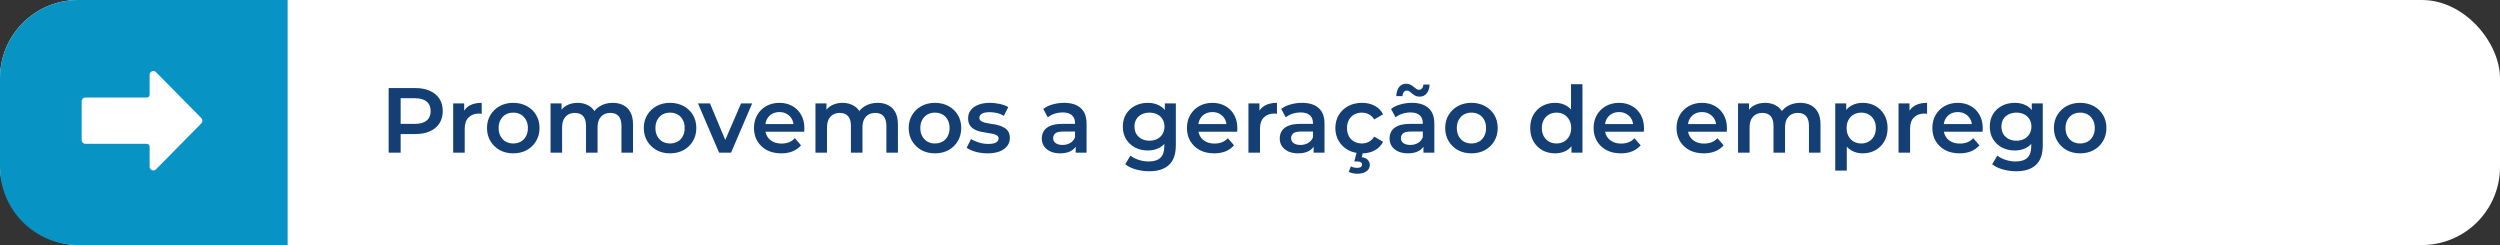
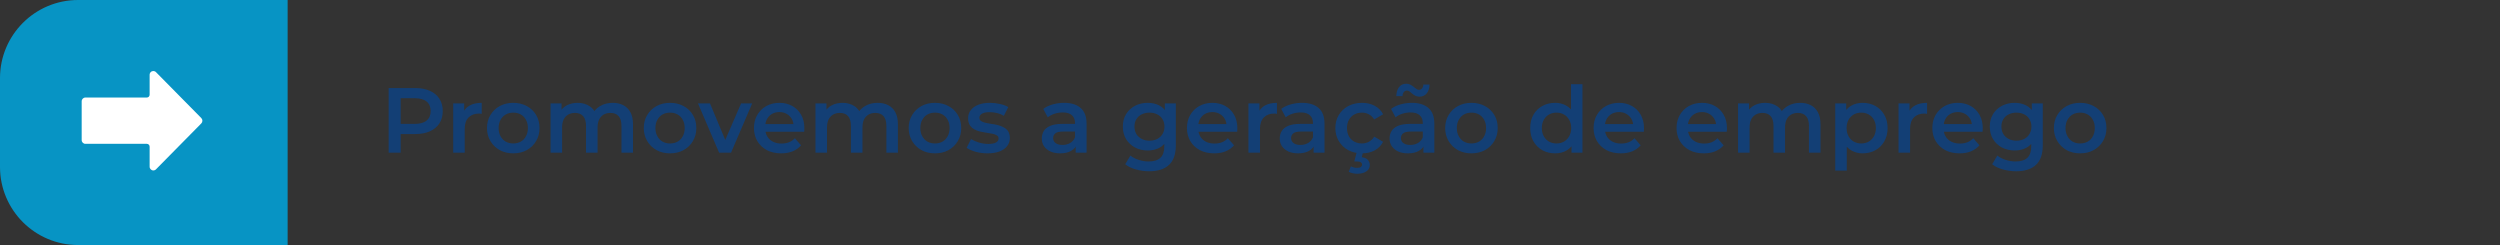
<svg xmlns="http://www.w3.org/2000/svg" width="704" height="69" viewBox="0 0 704 69" fill="none">
  <rect x="0" y="0" width="704" height="69" fill="#333333" stroke="none" />
-   <rect width="704" height="69" rx="22" fill="white" />
-   <path d="M0 22C0 9.85 9.85 0 22 0H81V69H22C9.85 69 0 59.15 0 47V22Z" fill="#0794C4" />
+   <path d="M0 22C0 9.85 9.85 0 22 0H81V69H22C9.85 69 0 59.15 0 47Z" fill="#0794C4" />
  <path d="M109.444 43V24.8H116.932C118.544 24.8 119.922 25.06 121.066 25.58C122.227 26.1 123.12 26.845 123.744 27.816C124.368 28.787 124.68 29.939 124.68 31.274C124.68 32.609 124.368 33.761 123.744 34.732C123.12 35.703 122.227 36.448 121.066 36.968C119.922 37.488 118.544 37.748 116.932 37.748H111.316L112.824 36.162V43H109.444ZM112.824 36.526L111.316 34.888H116.776C118.267 34.888 119.385 34.576 120.13 33.952C120.893 33.311 121.274 32.418 121.274 31.274C121.274 30.113 120.893 29.22 120.13 28.596C119.385 27.972 118.267 27.66 116.776 27.66H111.316L112.824 25.996V36.526ZM127.616 43V29.116H130.71V32.938L130.346 31.82C130.762 30.884 131.412 30.173 132.296 29.688C133.198 29.203 134.316 28.96 135.65 28.96V32.054C135.512 32.019 135.382 32.002 135.26 32.002C135.139 31.985 135.018 31.976 134.896 31.976C133.666 31.976 132.686 32.34 131.958 33.068C131.23 33.779 130.866 34.845 130.866 36.266V43H127.616ZM144.52 43.182C143.099 43.182 141.834 42.879 140.724 42.272C139.615 41.648 138.74 40.799 138.098 39.724C137.457 38.649 137.136 37.427 137.136 36.058C137.136 34.671 137.457 33.449 138.098 32.392C138.74 31.317 139.615 30.477 140.724 29.87C141.834 29.263 143.099 28.96 144.52 28.96C145.959 28.96 147.233 29.263 148.342 29.87C149.469 30.477 150.344 31.309 150.968 32.366C151.61 33.423 151.93 34.654 151.93 36.058C151.93 37.427 151.61 38.649 150.968 39.724C150.344 40.799 149.469 41.648 148.342 42.272C147.233 42.879 145.959 43.182 144.52 43.182ZM144.52 40.4C145.318 40.4 146.028 40.227 146.652 39.88C147.276 39.533 147.762 39.031 148.108 38.372C148.472 37.713 148.654 36.942 148.654 36.058C148.654 35.157 148.472 34.385 148.108 33.744C147.762 33.085 147.276 32.583 146.652 32.236C146.028 31.889 145.326 31.716 144.546 31.716C143.749 31.716 143.038 31.889 142.414 32.236C141.808 32.583 141.322 33.085 140.958 33.744C140.594 34.385 140.412 35.157 140.412 36.058C140.412 36.942 140.594 37.713 140.958 38.372C141.322 39.031 141.808 39.533 142.414 39.88C143.038 40.227 143.74 40.4 144.52 40.4ZM172.562 28.96C173.672 28.96 174.651 29.177 175.5 29.61C176.367 30.043 177.043 30.711 177.528 31.612C178.014 32.496 178.256 33.64 178.256 35.044V43H175.006V35.46C175.006 34.229 174.738 33.311 174.2 32.704C173.663 32.097 172.892 31.794 171.886 31.794C171.176 31.794 170.543 31.95 169.988 32.262C169.451 32.574 169.026 33.033 168.714 33.64C168.42 34.247 168.272 35.018 168.272 35.954V43H165.022V35.46C165.022 34.229 164.754 33.311 164.216 32.704C163.679 32.097 162.908 31.794 161.902 31.794C161.192 31.794 160.559 31.95 160.004 32.262C159.467 32.574 159.042 33.033 158.73 33.64C158.436 34.247 158.288 35.018 158.288 35.954V43H155.038V29.116H158.132V32.808L157.586 31.716C158.054 30.815 158.73 30.13 159.614 29.662C160.516 29.194 161.538 28.96 162.682 28.96C163.982 28.96 165.109 29.281 166.062 29.922C167.033 30.563 167.674 31.534 167.986 32.834L166.712 32.392C167.163 31.352 167.908 30.52 168.948 29.896C169.988 29.272 171.193 28.96 172.562 28.96ZM188.675 43.182C187.253 43.182 185.988 42.879 184.879 42.272C183.769 41.648 182.894 40.799 182.253 39.724C181.611 38.649 181.291 37.427 181.291 36.058C181.291 34.671 181.611 33.449 182.253 32.392C182.894 31.317 183.769 30.477 184.879 29.87C185.988 29.263 187.253 28.96 188.675 28.96C190.113 28.96 191.387 29.263 192.497 29.87C193.623 30.477 194.499 31.309 195.123 32.366C195.764 33.423 196.085 34.654 196.085 36.058C196.085 37.427 195.764 38.649 195.123 39.724C194.499 40.799 193.623 41.648 192.497 42.272C191.387 42.879 190.113 43.182 188.675 43.182ZM188.675 40.4C189.472 40.4 190.183 40.227 190.807 39.88C191.431 39.533 191.916 39.031 192.263 38.372C192.627 37.713 192.809 36.942 192.809 36.058C192.809 35.157 192.627 34.385 192.263 33.744C191.916 33.085 191.431 32.583 190.807 32.236C190.183 31.889 189.481 31.716 188.701 31.716C187.903 31.716 187.193 31.889 186.569 32.236C185.962 32.583 185.477 33.085 185.113 33.744C184.749 34.385 184.567 35.157 184.567 36.058C184.567 36.942 184.749 37.713 185.113 38.372C185.477 39.031 185.962 39.533 186.569 39.88C187.193 40.227 187.895 40.4 188.675 40.4ZM202.504 43L196.55 29.116H199.93L205.052 41.362H203.388L208.692 29.116H211.812L205.858 43H202.504ZM219.988 43.182C218.445 43.182 217.093 42.879 215.932 42.272C214.788 41.648 213.895 40.799 213.254 39.724C212.63 38.649 212.318 37.427 212.318 36.058C212.318 34.671 212.621 33.449 213.228 32.392C213.852 31.317 214.701 30.477 215.776 29.87C216.868 29.263 218.107 28.96 219.494 28.96C220.846 28.96 222.051 29.255 223.108 29.844C224.165 30.433 224.997 31.265 225.604 32.34C226.211 33.415 226.514 34.68 226.514 36.136C226.514 36.275 226.505 36.431 226.488 36.604C226.488 36.777 226.479 36.942 226.462 37.098H214.892V34.94H224.746L223.472 35.616C223.489 34.819 223.325 34.117 222.978 33.51C222.631 32.903 222.155 32.427 221.548 32.08C220.959 31.733 220.274 31.56 219.494 31.56C218.697 31.56 217.995 31.733 217.388 32.08C216.799 32.427 216.331 32.912 215.984 33.536C215.655 34.143 215.49 34.862 215.49 35.694V36.214C215.49 37.046 215.681 37.783 216.062 38.424C216.443 39.065 216.981 39.559 217.674 39.906C218.367 40.253 219.165 40.426 220.066 40.426C220.846 40.426 221.548 40.305 222.172 40.062C222.796 39.819 223.351 39.438 223.836 38.918L225.578 40.92C224.954 41.648 224.165 42.211 223.212 42.61C222.276 42.991 221.201 43.182 219.988 43.182ZM247.16 28.96C248.269 28.96 249.249 29.177 250.098 29.61C250.965 30.043 251.641 30.711 252.126 31.612C252.611 32.496 252.854 33.64 252.854 35.044V43H249.604V35.46C249.604 34.229 249.335 33.311 248.798 32.704C248.261 32.097 247.489 31.794 246.484 31.794C245.773 31.794 245.141 31.95 244.586 32.262C244.049 32.574 243.624 33.033 243.312 33.64C243.017 34.247 242.87 35.018 242.87 35.954V43H239.62V35.46C239.62 34.229 239.351 33.311 238.814 32.704C238.277 32.097 237.505 31.794 236.5 31.794C235.789 31.794 235.157 31.95 234.602 32.262C234.065 32.574 233.64 33.033 233.328 33.64C233.033 34.247 232.886 35.018 232.886 35.954V43H229.636V29.116H232.73V32.808L232.184 31.716C232.652 30.815 233.328 30.13 234.212 29.662C235.113 29.194 236.136 28.96 237.28 28.96C238.58 28.96 239.707 29.281 240.66 29.922C241.631 30.563 242.272 31.534 242.584 32.834L241.31 32.392C241.761 31.352 242.506 30.52 243.546 29.896C244.586 29.272 245.791 28.96 247.16 28.96ZM263.272 43.182C261.851 43.182 260.586 42.879 259.476 42.272C258.367 41.648 257.492 40.799 256.85 39.724C256.209 38.649 255.888 37.427 255.888 36.058C255.888 34.671 256.209 33.449 256.85 32.392C257.492 31.317 258.367 30.477 259.476 29.87C260.586 29.263 261.851 28.96 263.272 28.96C264.711 28.96 265.985 29.263 267.094 29.87C268.221 30.477 269.096 31.309 269.72 32.366C270.362 33.423 270.682 34.654 270.682 36.058C270.682 37.427 270.362 38.649 269.72 39.724C269.096 40.799 268.221 41.648 267.094 42.272C265.985 42.879 264.711 43.182 263.272 43.182ZM263.272 40.4C264.07 40.4 264.78 40.227 265.404 39.88C266.028 39.533 266.514 39.031 266.86 38.372C267.224 37.713 267.406 36.942 267.406 36.058C267.406 35.157 267.224 34.385 266.86 33.744C266.514 33.085 266.028 32.583 265.404 32.236C264.78 31.889 264.078 31.716 263.298 31.716C262.501 31.716 261.79 31.889 261.166 32.236C260.56 32.583 260.074 33.085 259.71 33.744C259.346 34.385 259.164 35.157 259.164 36.058C259.164 36.942 259.346 37.713 259.71 38.372C260.074 39.031 260.56 39.533 261.166 39.88C261.79 40.227 262.492 40.4 263.272 40.4ZM278.08 43.182C276.919 43.182 275.801 43.035 274.726 42.74C273.669 42.428 272.828 42.055 272.204 41.622L273.452 39.152C274.076 39.551 274.822 39.88 275.688 40.14C276.555 40.4 277.422 40.53 278.288 40.53C279.311 40.53 280.048 40.391 280.498 40.114C280.966 39.837 281.2 39.464 281.2 38.996C281.2 38.615 281.044 38.329 280.732 38.138C280.42 37.93 280.013 37.774 279.51 37.67C279.008 37.566 278.444 37.471 277.82 37.384C277.214 37.297 276.598 37.185 275.974 37.046C275.368 36.89 274.813 36.673 274.31 36.396C273.808 36.101 273.4 35.711 273.088 35.226C272.776 34.741 272.62 34.099 272.62 33.302C272.62 32.418 272.872 31.655 273.374 31.014C273.877 30.355 274.579 29.853 275.48 29.506C276.399 29.142 277.482 28.96 278.73 28.96C279.666 28.96 280.611 29.064 281.564 29.272C282.518 29.48 283.306 29.775 283.93 30.156L282.682 32.626C282.024 32.227 281.356 31.959 280.68 31.82C280.022 31.664 279.363 31.586 278.704 31.586C277.716 31.586 276.98 31.733 276.494 32.028C276.026 32.323 275.792 32.695 275.792 33.146C275.792 33.562 275.948 33.874 276.26 34.082C276.572 34.29 276.98 34.455 277.482 34.576C277.985 34.697 278.54 34.801 279.146 34.888C279.77 34.957 280.386 35.07 280.992 35.226C281.599 35.382 282.154 35.599 282.656 35.876C283.176 36.136 283.592 36.509 283.904 36.994C284.216 37.479 284.372 38.112 284.372 38.892C284.372 39.759 284.112 40.513 283.592 41.154C283.09 41.795 282.37 42.298 281.434 42.662C280.498 43.009 279.38 43.182 278.08 43.182ZM302.911 43V40.192L302.729 39.594V34.68C302.729 33.727 302.443 32.99 301.871 32.47C301.299 31.933 300.432 31.664 299.271 31.664C298.491 31.664 297.719 31.785 296.957 32.028C296.211 32.271 295.579 32.609 295.059 33.042L293.785 30.676C294.53 30.104 295.414 29.679 296.437 29.402C297.477 29.107 298.551 28.96 299.661 28.96C301.671 28.96 303.223 29.445 304.315 30.416C305.424 31.369 305.979 32.851 305.979 34.862V43H302.911ZM298.543 43.182C297.503 43.182 296.593 43.009 295.813 42.662C295.033 42.298 294.426 41.804 293.993 41.18C293.577 40.539 293.369 39.819 293.369 39.022C293.369 38.242 293.551 37.54 293.915 36.916C294.296 36.292 294.911 35.798 295.761 35.434C296.61 35.07 297.737 34.888 299.141 34.888H303.171V37.046H299.375C298.265 37.046 297.52 37.228 297.139 37.592C296.757 37.939 296.567 38.372 296.567 38.892C296.567 39.481 296.801 39.949 297.269 40.296C297.737 40.643 298.387 40.816 299.219 40.816C300.016 40.816 300.727 40.634 301.351 40.27C301.992 39.906 302.451 39.369 302.729 38.658L303.275 40.608C302.963 41.423 302.399 42.055 301.585 42.506C300.787 42.957 299.773 43.182 298.543 43.182ZM323.627 48.226C322.344 48.226 321.088 48.053 319.857 47.706C318.644 47.377 317.647 46.891 316.867 46.25L318.323 43.806C318.93 44.309 319.692 44.707 320.611 45.002C321.547 45.314 322.492 45.47 323.445 45.47C324.97 45.47 326.088 45.115 326.799 44.404C327.51 43.711 327.865 42.662 327.865 41.258V38.788L328.125 35.642L328.021 32.496V29.116H331.115V40.894C331.115 43.407 330.474 45.253 329.191 46.432C327.908 47.628 326.054 48.226 323.627 48.226ZM323.211 42.376C321.894 42.376 320.698 42.099 319.623 41.544C318.566 40.972 317.725 40.183 317.101 39.178C316.494 38.173 316.191 36.994 316.191 35.642C316.191 34.307 316.494 33.137 317.101 32.132C317.725 31.127 318.566 30.347 319.623 29.792C320.698 29.237 321.894 28.96 323.211 28.96C324.39 28.96 325.447 29.194 326.383 29.662C327.319 30.13 328.064 30.858 328.619 31.846C329.191 32.834 329.477 34.099 329.477 35.642C329.477 37.185 329.191 38.459 328.619 39.464C328.064 40.452 327.319 41.189 326.383 41.674C325.447 42.142 324.39 42.376 323.211 42.376ZM323.705 39.62C324.52 39.62 325.248 39.455 325.889 39.126C326.53 38.779 327.024 38.311 327.371 37.722C327.735 37.115 327.917 36.422 327.917 35.642C327.917 34.862 327.735 34.177 327.371 33.588C327.024 32.981 326.53 32.522 325.889 32.21C325.248 31.881 324.52 31.716 323.705 31.716C322.89 31.716 322.154 31.881 321.495 32.21C320.854 32.522 320.351 32.981 319.987 33.588C319.64 34.177 319.467 34.862 319.467 35.642C319.467 36.422 319.64 37.115 319.987 37.722C320.351 38.311 320.854 38.779 321.495 39.126C322.154 39.455 322.89 39.62 323.705 39.62ZM341.914 43.182C340.371 43.182 339.019 42.879 337.858 42.272C336.714 41.648 335.821 40.799 335.18 39.724C334.556 38.649 334.244 37.427 334.244 36.058C334.244 34.671 334.547 33.449 335.154 32.392C335.778 31.317 336.627 30.477 337.702 29.87C338.794 29.263 340.033 28.96 341.42 28.96C342.772 28.96 343.977 29.255 345.034 29.844C346.091 30.433 346.923 31.265 347.53 32.34C348.137 33.415 348.44 34.68 348.44 36.136C348.44 36.275 348.431 36.431 348.414 36.604C348.414 36.777 348.405 36.942 348.388 37.098H336.818V34.94H346.672L345.398 35.616C345.415 34.819 345.251 34.117 344.904 33.51C344.557 32.903 344.081 32.427 343.474 32.08C342.885 31.733 342.2 31.56 341.42 31.56C340.623 31.56 339.921 31.733 339.314 32.08C338.725 32.427 338.257 32.912 337.91 33.536C337.581 34.143 337.416 34.862 337.416 35.694V36.214C337.416 37.046 337.607 37.783 337.988 38.424C338.369 39.065 338.907 39.559 339.6 39.906C340.293 40.253 341.091 40.426 341.992 40.426C342.772 40.426 343.474 40.305 344.098 40.062C344.722 39.819 345.277 39.438 345.762 38.918L347.504 40.92C346.88 41.648 346.091 42.211 345.138 42.61C344.202 42.991 343.127 43.182 341.914 43.182ZM351.562 43V29.116H354.656V32.938L354.292 31.82C354.708 30.884 355.358 30.173 356.242 29.688C357.143 29.203 358.261 28.96 359.596 28.96V32.054C359.457 32.019 359.327 32.002 359.206 32.002C359.084 31.985 358.963 31.976 358.842 31.976C357.611 31.976 356.632 32.34 355.904 33.068C355.176 33.779 354.812 34.845 354.812 36.266V43H351.562ZM369.916 43V40.192L369.734 39.594V34.68C369.734 33.727 369.448 32.99 368.876 32.47C368.304 31.933 367.438 31.664 366.276 31.664C365.496 31.664 364.725 31.785 363.962 32.028C363.217 32.271 362.584 32.609 362.064 33.042L360.79 30.676C361.536 30.104 362.42 29.679 363.442 29.402C364.482 29.107 365.557 28.96 366.666 28.96C368.677 28.96 370.228 29.445 371.32 30.416C372.43 31.369 372.984 32.851 372.984 34.862V43H369.916ZM365.548 43.182C364.508 43.182 363.598 43.009 362.818 42.662C362.038 42.298 361.432 41.804 360.998 41.18C360.582 40.539 360.374 39.819 360.374 39.022C360.374 38.242 360.556 37.54 360.92 36.916C361.302 36.292 361.917 35.798 362.766 35.434C363.616 35.07 364.742 34.888 366.146 34.888H370.176V37.046H366.38C365.271 37.046 364.526 37.228 364.144 37.592C363.763 37.939 363.572 38.372 363.572 38.892C363.572 39.481 363.806 39.949 364.274 40.296C364.742 40.643 365.392 40.816 366.224 40.816C367.022 40.816 367.732 40.634 368.356 40.27C368.998 39.906 369.457 39.369 369.734 38.658L370.28 40.608C369.968 41.423 369.405 42.055 368.59 42.506C367.793 42.957 366.779 43.182 365.548 43.182ZM383.551 43.182C382.095 43.182 380.795 42.879 379.651 42.272C378.524 41.648 377.64 40.799 376.999 39.724C376.357 38.649 376.037 37.427 376.037 36.058C376.037 34.671 376.357 33.449 376.999 32.392C377.64 31.317 378.524 30.477 379.651 29.87C380.795 29.263 382.095 28.96 383.551 28.96C384.903 28.96 386.09 29.237 387.113 29.792C388.153 30.329 388.941 31.127 389.479 32.184L386.983 33.64C386.567 32.981 386.055 32.496 385.449 32.184C384.859 31.872 384.218 31.716 383.525 31.716C382.727 31.716 382.008 31.889 381.367 32.236C380.725 32.583 380.223 33.085 379.859 33.744C379.495 34.385 379.313 35.157 379.313 36.058C379.313 36.959 379.495 37.739 379.859 38.398C380.223 39.039 380.725 39.533 381.367 39.88C382.008 40.227 382.727 40.4 383.525 40.4C384.218 40.4 384.859 40.244 385.449 39.932C386.055 39.62 386.567 39.135 386.983 38.476L389.479 39.932C388.941 40.972 388.153 41.778 387.113 42.35C386.09 42.905 384.903 43.182 383.551 43.182ZM382.199 48.928C381.731 48.928 381.297 48.876 380.899 48.772C380.5 48.685 380.136 48.555 379.807 48.382L380.405 46.848C380.682 46.987 380.959 47.091 381.237 47.16C381.531 47.229 381.843 47.264 382.173 47.264C382.675 47.264 383.031 47.177 383.239 47.004C383.447 46.831 383.551 46.605 383.551 46.328C383.551 46.068 383.438 45.86 383.213 45.704C383.005 45.548 382.658 45.47 382.173 45.47H381.367L382.069 42.818H383.837L383.473 44.274C384.235 44.361 384.799 44.603 385.163 45.002C385.544 45.418 385.735 45.903 385.735 46.458C385.735 47.221 385.414 47.819 384.773 48.252C384.131 48.703 383.273 48.928 382.199 48.928ZM400.842 43V40.192L400.66 39.594V34.68C400.66 33.727 400.374 32.99 399.802 32.47C399.23 31.933 398.364 31.664 397.202 31.664C396.422 31.664 395.651 31.785 394.888 32.028C394.143 32.271 393.51 32.609 392.99 33.042L391.716 30.676C392.462 30.104 393.346 29.679 394.368 29.402C395.408 29.107 396.483 28.96 397.592 28.96C399.603 28.96 401.154 29.445 402.246 30.416C403.356 31.369 403.91 32.851 403.91 34.862V43H400.842ZM396.474 43.182C395.434 43.182 394.524 43.009 393.744 42.662C392.964 42.298 392.358 41.804 391.924 41.18C391.508 40.539 391.3 39.819 391.3 39.022C391.3 38.242 391.482 37.54 391.846 36.916C392.228 36.292 392.843 35.798 393.692 35.434C394.542 35.07 395.668 34.888 397.072 34.888H401.102V37.046H397.306C396.197 37.046 395.452 37.228 395.07 37.592C394.689 37.939 394.498 38.372 394.498 38.892C394.498 39.481 394.732 39.949 395.2 40.296C395.668 40.643 396.318 40.816 397.15 40.816C397.948 40.816 398.658 40.634 399.282 40.27C399.924 39.906 400.383 39.369 400.66 38.658L401.206 40.608C400.894 41.423 400.331 42.055 399.516 42.506C398.719 42.957 397.705 43.182 396.474 43.182ZM399.75 27.218C399.334 27.218 398.953 27.14 398.606 26.984C398.277 26.811 397.974 26.611 397.696 26.386C397.436 26.143 397.185 25.935 396.942 25.762C396.7 25.589 396.457 25.502 396.214 25.502C395.85 25.502 395.556 25.641 395.33 25.918C395.105 26.195 394.975 26.577 394.94 27.062H393.198C393.233 25.987 393.493 25.138 393.978 24.514C394.481 23.89 395.157 23.578 396.006 23.578C396.422 23.578 396.804 23.665 397.15 23.838C397.497 24.011 397.8 24.211 398.06 24.436C398.338 24.661 398.598 24.861 398.84 25.034C399.083 25.207 399.317 25.294 399.542 25.294C399.906 25.294 400.201 25.164 400.426 24.904C400.669 24.644 400.799 24.28 400.816 23.812H402.558C402.541 24.817 402.281 25.641 401.778 26.282C401.276 26.906 400.6 27.218 399.75 27.218ZM414.347 43.182C412.925 43.182 411.66 42.879 410.551 42.272C409.441 41.648 408.566 40.799 407.925 39.724C407.283 38.649 406.963 37.427 406.963 36.058C406.963 34.671 407.283 33.449 407.925 32.392C408.566 31.317 409.441 30.477 410.551 29.87C411.66 29.263 412.925 28.96 414.347 28.96C415.785 28.96 417.059 29.263 418.169 29.87C419.295 30.477 420.171 31.309 420.795 32.366C421.436 33.423 421.757 34.654 421.757 36.058C421.757 37.427 421.436 38.649 420.795 39.724C420.171 40.799 419.295 41.648 418.169 42.272C417.059 42.879 415.785 43.182 414.347 43.182ZM414.347 40.4C415.144 40.4 415.855 40.227 416.479 39.88C417.103 39.533 417.588 39.031 417.935 38.372C418.299 37.713 418.481 36.942 418.481 36.058C418.481 35.157 418.299 34.385 417.935 33.744C417.588 33.085 417.103 32.583 416.479 32.236C415.855 31.889 415.153 31.716 414.373 31.716C413.575 31.716 412.865 31.889 412.241 32.236C411.634 32.583 411.149 33.085 410.785 33.744C410.421 34.385 410.239 35.157 410.239 36.058C410.239 36.942 410.421 37.713 410.785 38.372C411.149 39.031 411.634 39.533 412.241 39.88C412.865 40.227 413.567 40.4 414.347 40.4ZM437.926 43.182C436.591 43.182 435.387 42.887 434.312 42.298C433.255 41.691 432.423 40.859 431.816 39.802C431.209 38.745 430.906 37.497 430.906 36.058C430.906 34.619 431.209 33.371 431.816 32.314C432.423 31.257 433.255 30.433 434.312 29.844C435.387 29.255 436.591 28.96 437.926 28.96C439.087 28.96 440.127 29.22 441.046 29.74C441.965 30.243 442.693 31.014 443.23 32.054C443.767 33.094 444.036 34.429 444.036 36.058C444.036 37.67 443.776 39.005 443.256 40.062C442.736 41.102 442.017 41.882 441.098 42.402C440.179 42.922 439.122 43.182 437.926 43.182ZM438.316 40.4C439.096 40.4 439.789 40.227 440.396 39.88C441.02 39.533 441.514 39.031 441.878 38.372C442.259 37.713 442.45 36.942 442.45 36.058C442.45 35.157 442.259 34.385 441.878 33.744C441.514 33.085 441.02 32.583 440.396 32.236C439.789 31.889 439.096 31.716 438.316 31.716C437.536 31.716 436.834 31.889 436.21 32.236C435.603 32.583 435.109 33.085 434.728 33.744C434.364 34.385 434.182 35.157 434.182 36.058C434.182 36.942 434.364 37.713 434.728 38.372C435.109 39.031 435.603 39.533 436.21 39.88C436.834 40.227 437.536 40.4 438.316 40.4ZM442.528 43V39.724L442.658 36.032L442.398 32.34V23.708H445.622V43H442.528ZM456.426 43.182C454.883 43.182 453.531 42.879 452.37 42.272C451.226 41.648 450.333 40.799 449.692 39.724C449.068 38.649 448.756 37.427 448.756 36.058C448.756 34.671 449.059 33.449 449.666 32.392C450.29 31.317 451.139 30.477 452.214 29.87C453.306 29.263 454.545 28.96 455.932 28.96C457.284 28.96 458.488 29.255 459.546 29.844C460.603 30.433 461.435 31.265 462.042 32.34C462.648 33.415 462.952 34.68 462.952 36.136C462.952 36.275 462.943 36.431 462.926 36.604C462.926 36.777 462.917 36.942 462.9 37.098H451.33V34.94H461.184L459.91 35.616C459.927 34.819 459.762 34.117 459.416 33.51C459.069 32.903 458.592 32.427 457.986 32.08C457.396 31.733 456.712 31.56 455.932 31.56C455.134 31.56 454.432 31.733 453.826 32.08C453.236 32.427 452.768 32.912 452.422 33.536C452.092 34.143 451.928 34.862 451.928 35.694V36.214C451.928 37.046 452.118 37.783 452.5 38.424C452.881 39.065 453.418 39.559 454.112 39.906C454.805 40.253 455.602 40.426 456.504 40.426C457.284 40.426 457.986 40.305 458.61 40.062C459.234 39.819 459.788 39.438 460.274 38.918L462.016 40.92C461.392 41.648 460.603 42.211 459.65 42.61C458.714 42.991 457.639 43.182 456.426 43.182ZM479.785 43.182C478.242 43.182 476.89 42.879 475.729 42.272C474.585 41.648 473.692 40.799 473.051 39.724C472.427 38.649 472.115 37.427 472.115 36.058C472.115 34.671 472.418 33.449 473.025 32.392C473.649 31.317 474.498 30.477 475.573 29.87C476.665 29.263 477.904 28.96 479.291 28.96C480.643 28.96 481.848 29.255 482.905 29.844C483.962 30.433 484.794 31.265 485.401 32.34C486.008 33.415 486.311 34.68 486.311 36.136C486.311 36.275 486.302 36.431 486.285 36.604C486.285 36.777 486.276 36.942 486.259 37.098H474.689V34.94H484.543L483.269 35.616C483.286 34.819 483.122 34.117 482.775 33.51C482.428 32.903 481.952 32.427 481.345 32.08C480.756 31.733 480.071 31.56 479.291 31.56C478.494 31.56 477.792 31.733 477.185 32.08C476.596 32.427 476.128 32.912 475.781 33.536C475.452 34.143 475.287 34.862 475.287 35.694V36.214C475.287 37.046 475.478 37.783 475.859 38.424C476.24 39.065 476.778 39.559 477.471 39.906C478.164 40.253 478.962 40.426 479.863 40.426C480.643 40.426 481.345 40.305 481.969 40.062C482.593 39.819 483.148 39.438 483.633 38.918L485.375 40.92C484.751 41.648 483.962 42.211 483.009 42.61C482.073 42.991 480.998 43.182 479.785 43.182ZM506.957 28.96C508.066 28.96 509.045 29.177 509.895 29.61C510.761 30.043 511.437 30.711 511.923 31.612C512.408 32.496 512.651 33.64 512.651 35.044V43H509.401V35.46C509.401 34.229 509.132 33.311 508.595 32.704C508.057 32.097 507.286 31.794 506.281 31.794C505.57 31.794 504.937 31.95 504.383 32.262C503.845 32.574 503.421 33.033 503.109 33.64C502.814 34.247 502.667 35.018 502.667 35.954V43H499.417V35.46C499.417 34.229 499.148 33.311 498.611 32.704C498.073 32.097 497.302 31.794 496.297 31.794C495.586 31.794 494.953 31.95 494.399 32.262C493.861 32.574 493.437 33.033 493.125 33.64C492.83 34.247 492.683 35.018 492.683 35.954V43H489.433V29.116H492.527V32.808L491.981 31.716C492.449 30.815 493.125 30.13 494.009 29.662C494.91 29.194 495.933 28.96 497.077 28.96C498.377 28.96 499.503 29.281 500.457 29.922C501.427 30.563 502.069 31.534 502.381 32.834L501.107 32.392C501.557 31.352 502.303 30.52 503.343 29.896C504.383 29.272 505.587 28.96 506.957 28.96ZM524.5 43.182C523.373 43.182 522.342 42.922 521.406 42.402C520.487 41.882 519.751 41.102 519.196 40.062C518.659 39.005 518.39 37.67 518.39 36.058C518.39 34.429 518.65 33.094 519.17 32.054C519.707 31.014 520.435 30.243 521.354 29.74C522.273 29.22 523.321 28.96 524.5 28.96C525.869 28.96 527.074 29.255 528.114 29.844C529.171 30.433 530.003 31.257 530.61 32.314C531.234 33.371 531.546 34.619 531.546 36.058C531.546 37.497 531.234 38.753 530.61 39.828C530.003 40.885 529.171 41.709 528.114 42.298C527.074 42.887 525.869 43.182 524.5 43.182ZM516.804 48.044V29.116H519.898V32.392L519.794 36.084L520.054 39.776V48.044H516.804ZM524.136 40.4C524.916 40.4 525.609 40.227 526.216 39.88C526.84 39.533 527.334 39.031 527.698 38.372C528.062 37.713 528.244 36.942 528.244 36.058C528.244 35.157 528.062 34.385 527.698 33.744C527.334 33.085 526.84 32.583 526.216 32.236C525.609 31.889 524.916 31.716 524.136 31.716C523.356 31.716 522.654 31.889 522.03 32.236C521.406 32.583 520.912 33.085 520.548 33.744C520.184 34.385 520.002 35.157 520.002 36.058C520.002 36.942 520.184 37.713 520.548 38.372C520.912 39.031 521.406 39.533 522.03 39.88C522.654 40.227 523.356 40.4 524.136 40.4ZM534.628 43V29.116H537.722V32.938L537.358 31.82C537.774 30.884 538.424 30.173 539.308 29.688C540.209 29.203 541.327 28.96 542.662 28.96V32.054C542.523 32.019 542.393 32.002 542.272 32.002C542.151 31.985 542.029 31.976 541.908 31.976C540.677 31.976 539.698 32.34 538.97 33.068C538.242 33.779 537.878 34.845 537.878 36.266V43H534.628ZM551.818 43.182C550.275 43.182 548.923 42.879 547.762 42.272C546.618 41.648 545.725 40.799 545.084 39.724C544.46 38.649 544.148 37.427 544.148 36.058C544.148 34.671 544.451 33.449 545.058 32.392C545.682 31.317 546.531 30.477 547.606 29.87C548.698 29.263 549.937 28.96 551.324 28.96C552.676 28.96 553.881 29.255 554.938 29.844C555.995 30.433 556.827 31.265 557.434 32.34C558.041 33.415 558.344 34.68 558.344 36.136C558.344 36.275 558.335 36.431 558.318 36.604C558.318 36.777 558.309 36.942 558.292 37.098H546.722V34.94H556.576L555.302 35.616C555.319 34.819 555.155 34.117 554.808 33.51C554.461 32.903 553.985 32.427 553.378 32.08C552.789 31.733 552.104 31.56 551.324 31.56C550.527 31.56 549.825 31.733 549.218 32.08C548.629 32.427 548.161 32.912 547.814 33.536C547.485 34.143 547.32 34.862 547.32 35.694V36.214C547.32 37.046 547.511 37.783 547.892 38.424C548.273 39.065 548.811 39.559 549.504 39.906C550.197 40.253 550.995 40.426 551.896 40.426C552.676 40.426 553.378 40.305 554.002 40.062C554.626 39.819 555.181 39.438 555.666 38.918L557.408 40.92C556.784 41.648 555.995 42.211 555.042 42.61C554.106 42.991 553.031 43.182 551.818 43.182ZM567.758 48.226C566.475 48.226 565.219 48.053 563.988 47.706C562.775 47.377 561.778 46.891 560.998 46.25L562.454 43.806C563.061 44.309 563.823 44.707 564.742 45.002C565.678 45.314 566.623 45.47 567.576 45.47C569.101 45.47 570.219 45.115 570.93 44.404C571.641 43.711 571.996 42.662 571.996 41.258V38.788L572.256 35.642L572.152 32.496V29.116H575.246V40.894C575.246 43.407 574.605 45.253 573.322 46.432C572.039 47.628 570.185 48.226 567.758 48.226ZM567.342 42.376C566.025 42.376 564.829 42.099 563.754 41.544C562.697 40.972 561.856 40.183 561.232 39.178C560.625 38.173 560.322 36.994 560.322 35.642C560.322 34.307 560.625 33.137 561.232 32.132C561.856 31.127 562.697 30.347 563.754 29.792C564.829 29.237 566.025 28.96 567.342 28.96C568.521 28.96 569.578 29.194 570.514 29.662C571.45 30.13 572.195 30.858 572.75 31.846C573.322 32.834 573.608 34.099 573.608 35.642C573.608 37.185 573.322 38.459 572.75 39.464C572.195 40.452 571.45 41.189 570.514 41.674C569.578 42.142 568.521 42.376 567.342 42.376ZM567.836 39.62C568.651 39.62 569.379 39.455 570.02 39.126C570.661 38.779 571.155 38.311 571.502 37.722C571.866 37.115 572.048 36.422 572.048 35.642C572.048 34.862 571.866 34.177 571.502 33.588C571.155 32.981 570.661 32.522 570.02 32.21C569.379 31.881 568.651 31.716 567.836 31.716C567.021 31.716 566.285 31.881 565.626 32.21C564.985 32.522 564.482 32.981 564.118 33.588C563.771 34.177 563.598 34.862 563.598 35.642C563.598 36.422 563.771 37.115 564.118 37.722C564.482 38.311 564.985 38.779 565.626 39.126C566.285 39.455 567.021 39.62 567.836 39.62ZM585.759 43.182C584.337 43.182 583.072 42.879 581.963 42.272C580.853 41.648 579.978 40.799 579.337 39.724C578.695 38.649 578.375 37.427 578.375 36.058C578.375 34.671 578.695 33.449 579.337 32.392C579.978 31.317 580.853 30.477 581.963 29.87C583.072 29.263 584.337 28.96 585.759 28.96C587.197 28.96 588.471 29.263 589.581 29.87C590.707 30.477 591.583 31.309 592.207 32.366C592.848 33.423 593.169 34.654 593.169 36.058C593.169 37.427 592.848 38.649 592.207 39.724C591.583 40.799 590.707 41.648 589.581 42.272C588.471 42.879 587.197 43.182 585.759 43.182ZM585.759 40.4C586.556 40.4 587.267 40.227 587.891 39.88C588.515 39.533 589 39.031 589.347 38.372C589.711 37.713 589.893 36.942 589.893 36.058C589.893 35.157 589.711 34.385 589.347 33.744C589 33.085 588.515 32.583 587.891 32.236C587.267 31.889 586.565 31.716 585.785 31.716C584.987 31.716 584.277 31.889 583.653 32.236C583.046 32.583 582.561 33.085 582.197 33.744C581.833 34.385 581.651 35.157 581.651 36.058C581.651 36.942 581.833 37.713 582.197 38.372C582.561 39.031 583.046 39.533 583.653 39.88C584.277 40.227 584.979 40.4 585.759 40.4Z" fill="#133F75" />
  <path d="M42.45 20.301C42.247 20.502 42.133 20.778 42.134 21.065L42.134 26.673C42.134 27.111 41.784 27.465 41.352 27.465L24.047 27.465C23.469 27.465 23 27.941 23 28.527L23 39.441C23 40.028 23.469 40.503 24.047 40.503L41.352 40.503C41.784 40.503 42.134 40.858 42.134 41.295L42.134 46.919C42.123 47.505 42.583 47.989 43.161 48C43.451 48.005 43.73 47.889 43.931 47.679L56.687 34.752C56.884 34.556 56.997 34.288 57 34.008C57.001 33.722 56.888 33.448 56.687 33.247L43.931 20.321C43.528 19.901 42.865 19.892 42.45 20.301Z" fill="white" />
</svg>